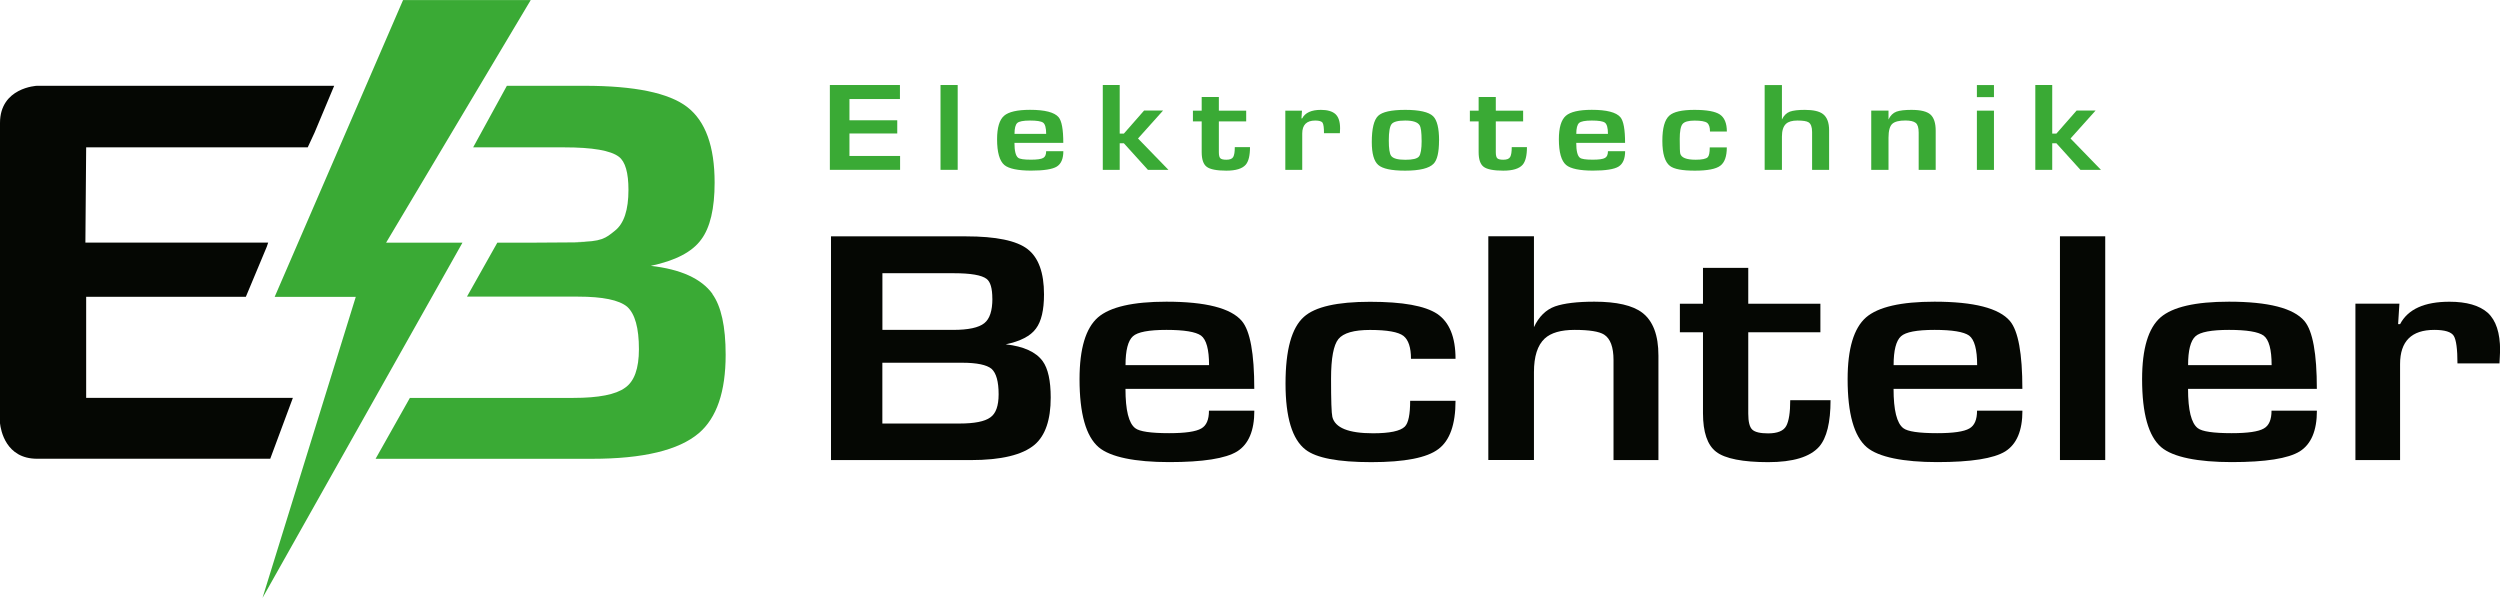
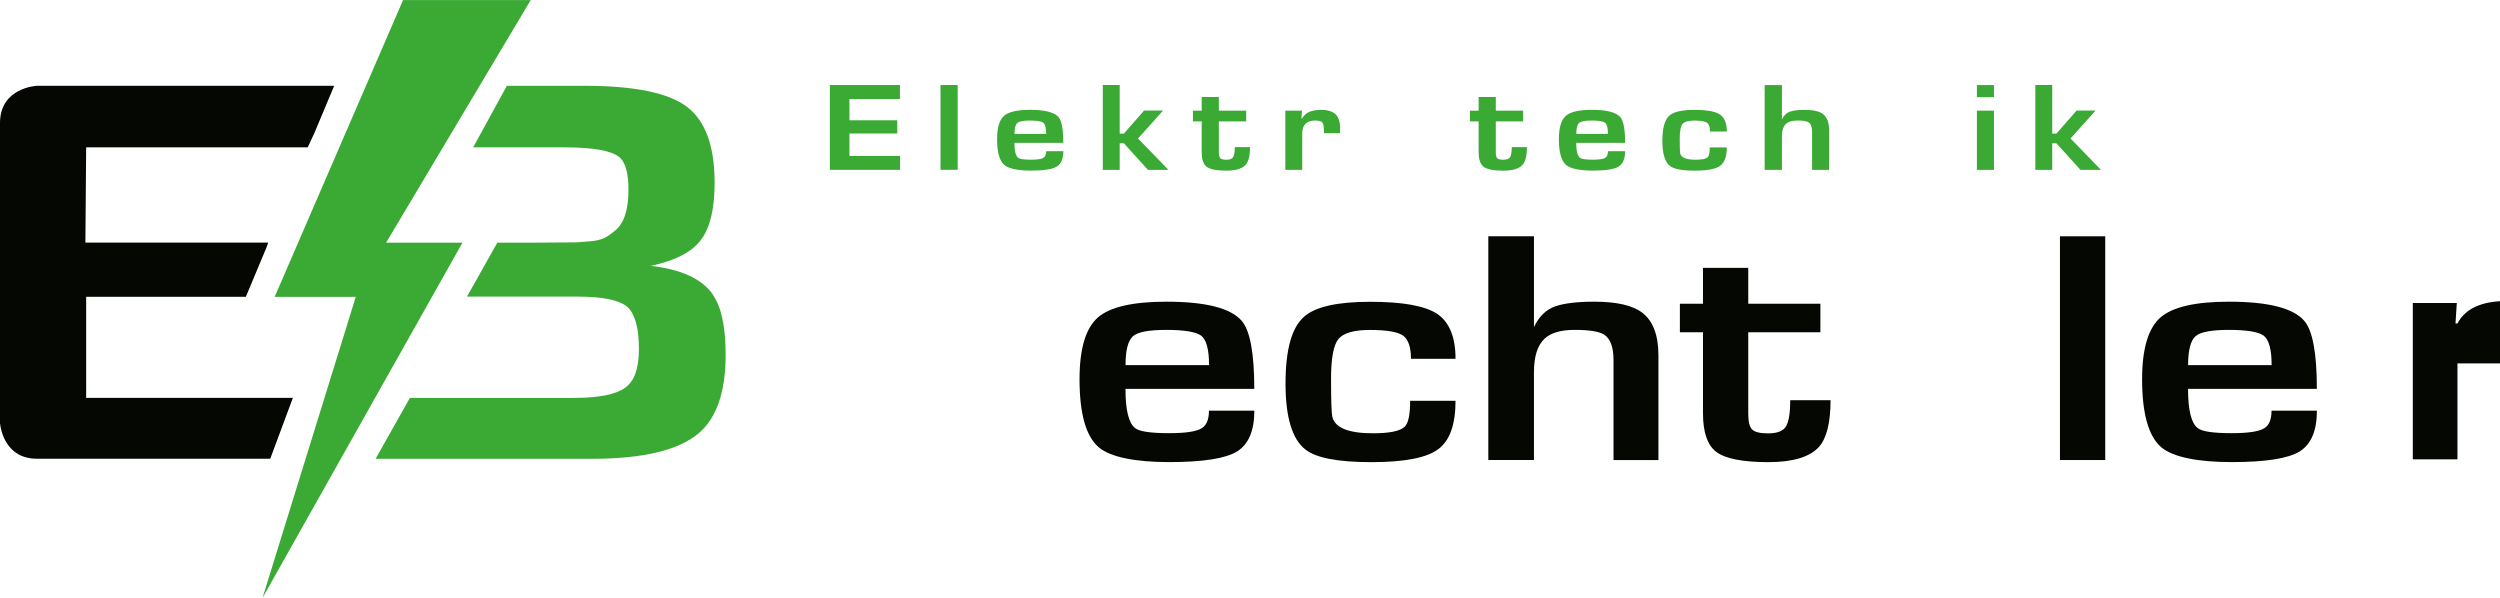
<svg xmlns="http://www.w3.org/2000/svg" id="Ebene_1" width="17.1cm" height="4.09cm" viewBox="0 0 484.84 115.95">
  <defs>
    <style>.cls-1{fill:#3aaa35;}.cls-2{fill:#050703;}</style>
  </defs>
  <g>
    <g>
      <path class="cls-1" d="m174.56,32.93h-13.62v-16.45h13.59v2.72h-9.79v4.12h9.27v2.56h-9.27v4.36h9.82v2.69Z" />
      <path class="cls-1" d="m185.73,32.93h-3.33v-16.45h3.33v16.45Z" />
      <path class="cls-1" d="m206.22,29.31c0,1.46-.42,2.45-1.26,2.98-.85.53-2.52.79-5,.79s-4.32-.36-5.18-1.09c-.94-.8-1.41-2.47-1.41-5,0-2.23.45-3.75,1.35-4.54.89-.77,2.57-1.16,5.03-1.16,2.89,0,4.74.48,5.55,1.43.61.72.91,2.38.91,4.98h-9.47c0,1.56.24,2.53.72,2.89.31.25,1.14.37,2.49.37,1.18,0,1.97-.11,2.37-.34.38-.21.57-.65.57-1.31h3.33Zm-3.33-3.36c0-1.15-.2-1.88-.59-2.17-.39-.28-1.24-.41-2.54-.41s-2.12.16-2.47.47c-.36.33-.54,1.03-.54,2.12h6.14Z" />
      <path class="cls-1" d="m226.59,32.93h-3.97l-4.66-5.15h-.81v5.15h-3.28v-16.45h3.28v9.42h.81l3.92-4.47h3.68l-4.86,5.42,5.89,6.07Z" />
      <path class="cls-1" d="m242.42,28.53c0,1.64-.28,2.78-.84,3.42-.67.76-1.92,1.14-3.75,1.14s-3.18-.25-3.82-.76c-.64-.49-.96-1.44-.96-2.84v-5.95h-1.7v-2.09h1.7v-2.64h3.33v2.64h5.3v2.09h-5.3v5.98c0,.61.1,1,.3,1.18.2.18.59.27,1.16.27.69,0,1.13-.18,1.33-.54.2-.36.3-.99.3-1.9h2.96Z" />
      <path class="cls-1" d="m259.85,25.83h-3.08c0-1.05-.09-1.73-.27-2.02s-.66-.44-1.43-.44c-1.68,0-2.52.84-2.52,2.52v7.05h-3.28v-11.49h3.23l-.1,1.5h.14c.58-1.1,1.79-1.65,3.63-1.65,1.26,0,2.2.27,2.81.81.61.56.91,1.48.91,2.76,0,.14,0,.31-.02.49-.02.2-.02.35-.02.46Z" />
-       <path class="cls-1" d="m279.08,27.24c0,2.28-.35,3.79-1.06,4.51-.86.89-2.7,1.34-5.52,1.34-2.63,0-4.37-.37-5.21-1.11-.84-.74-1.25-2.22-1.25-4.44,0-2.6.41-4.29,1.23-5.08.81-.77,2.56-1.16,5.26-1.16s4.56.41,5.4,1.23c.77.76,1.16,2.33,1.16,4.71Zm-3.38,0c0-1.56-.13-2.55-.39-2.96-.38-.61-1.31-.91-2.79-.91-1.4,0-2.28.23-2.64.69-.36.46-.54,1.52-.54,3.19,0,1.56.15,2.55.45,2.96.36.51,1.27.77,2.74.77s2.3-.21,2.66-.64c.34-.41.52-1.44.52-3.08Z" />
      <path class="cls-1" d="m296.13,28.53c0,1.64-.28,2.78-.84,3.42-.67.76-1.92,1.14-3.75,1.14s-3.18-.25-3.82-.76c-.64-.49-.96-1.44-.96-2.84v-5.95h-1.7v-2.09h1.7v-2.64h3.33v2.64h5.3v2.09h-5.3v5.98c0,.61.1,1,.3,1.18.2.18.59.27,1.16.27.69,0,1.13-.18,1.33-.54.2-.36.3-.99.3-1.9h2.96Z" />
      <path class="cls-1" d="m315.17,29.31c0,1.46-.42,2.45-1.26,2.98-.85.53-2.52.79-5,.79s-4.32-.36-5.18-1.09c-.94-.8-1.41-2.47-1.41-5,0-2.23.45-3.75,1.35-4.54.89-.77,2.57-1.16,5.03-1.16,2.89,0,4.74.48,5.55,1.43.61.72.91,2.38.91,4.98h-9.47c0,1.56.24,2.53.72,2.89.31.25,1.14.37,2.49.37,1.18,0,1.97-.11,2.37-.34.38-.21.57-.65.57-1.31h3.33Zm-3.33-3.36c0-1.15-.2-1.88-.59-2.17-.39-.28-1.24-.41-2.54-.41s-2.12.16-2.47.47c-.36.33-.54,1.03-.54,2.12h6.14Z" />
      <path class="cls-1" d="m334.89,28.58c0,1.74-.42,2.92-1.26,3.55-.84.64-2.48.96-4.93.96s-4.04-.3-4.83-.91c-.98-.75-1.48-2.37-1.48-4.86s.45-4.1,1.36-4.91c.82-.74,2.44-1.11,4.86-1.11s4.03.3,4.93.89c.9.61,1.36,1.71,1.36,3.31h-3.27c0-.82-.18-1.38-.55-1.68-.38-.29-1.2-.44-2.46-.44-1.18,0-1.96.22-2.32.67-.36.44-.54,1.41-.54,2.91,0,1.59.03,2.53.1,2.81.2.8,1.19,1.2,2.99,1.2,1.23,0,2.01-.16,2.34-.49.26-.26.39-.89.39-1.9h3.33Z" />
      <path class="cls-1" d="m354.74,32.93h-3.31v-7.35c0-.95-.23-1.58-.69-1.87-.36-.23-1.08-.34-2.17-.34-1,0-1.74.21-2.2.64-.53.49-.79,1.32-.79,2.47v6.46h-3.35v-16.45h3.35v6.68c.36-.77.88-1.28,1.55-1.53.66-.23,1.62-.34,2.89-.34,1.64,0,2.82.27,3.52.81.79.61,1.19,1.66,1.19,3.15v7.67Z" />
-       <path class="cls-1" d="m375.41,32.93h-3.31v-7.23c0-.94-.19-1.56-.57-1.87-.39-.31-1.06-.47-2-.47-1.22,0-2.06.21-2.54.64-.49.44-.74,1.34-.74,2.69v6.24h-3.35v-11.49h3.35v1.73c.36-.77.88-1.28,1.55-1.53.66-.23,1.62-.34,2.89-.34,1.79,0,3.02.3,3.7.91.67.61,1.01,1.65,1.01,3.13v7.6Z" />
      <path class="cls-1" d="m386.7,18.83h-3.31v-2.34h3.31v2.34Zm0,14.11h-3.31v-11.49h3.31v11.49Z" />
      <path class="cls-1" d="m407.44,32.93h-3.97l-4.66-5.15h-.81v5.15h-3.28v-16.45h3.28v9.42h.81l3.92-4.47h3.68l-4.86,5.42,5.89,6.07Z" />
    </g>
    <g>
-       <path class="cls-2" d="m203.77,77.11c0,4.3-1.04,7.34-3.11,9.12-2.34,1.99-6.49,2.99-12.44,2.99h-27.06v-43.39h26.16c5.85,0,9.85.83,11.97,2.48,2.12,1.64,3.18,4.57,3.18,8.78,0,3.03-.52,5.24-1.56,6.62-1.04,1.44-3,2.46-5.87,3.06,3.48.39,5.87,1.48,7.17,3.26,1.04,1.43,1.56,3.79,1.56,7.08Zm-11.32-19.19c0-2-.37-3.28-1.11-3.84-.95-.73-3.07-1.1-6.36-1.1h-13.85v10.99h13.71c2.95,0,4.97-.43,6.05-1.3,1.05-.83,1.57-2.41,1.57-4.75Zm1.22,18.54c0-2.47-.46-4.11-1.37-4.94-.95-.78-2.86-1.18-5.71-1.18h-15.47v11.79h14.95c2.91,0,4.9-.39,5.98-1.18,1.08-.74,1.62-2.24,1.62-4.49Z" />
      <path class="cls-2" d="m243.26,79.66c0,3.85-1.11,6.47-3.32,7.87-2.25,1.39-6.65,2.08-13.2,2.08s-11.4-.96-13.66-2.88c-2.48-2.12-3.72-6.52-3.72-13.2,0-5.9,1.19-9.89,3.57-11.98,2.35-2.03,6.78-3.05,13.28-3.05,7.63,0,12.52,1.25,14.64,3.76,1.6,1.91,2.4,6.29,2.4,13.15h-24.98c0,4.13.63,6.67,1.89,7.62.83.65,3.02.97,6.57.97,3.12,0,5.2-.3,6.24-.91,1-.56,1.49-1.71,1.49-3.45h8.78Zm-8.78-8.86c0-3.04-.52-4.95-1.56-5.73-1.04-.73-3.27-1.1-6.7-1.1s-5.6.41-6.51,1.24c-.95.86-1.43,2.72-1.43,5.59h16.2Z" />
      <path class="cls-2" d="m282.28,77.72c0,4.59-1.11,7.71-3.32,9.36-2.21,1.69-6.55,2.54-13.01,2.54s-10.67-.81-12.75-2.42c-2.59-1.99-3.89-6.26-3.89-12.82s1.19-10.82,3.57-12.94c2.17-1.95,6.44-2.92,12.82-2.92s10.63.78,13.01,2.33c2.38,1.61,3.57,4.52,3.57,8.72h-8.64c0-2.17-.48-3.65-1.45-4.43-1-.77-3.16-1.16-6.5-1.16-3.12,0-5.16.59-6.12,1.76-.95,1.17-1.43,3.73-1.43,7.68,0,4.21.08,6.68.25,7.42.52,2.12,3.14,3.18,7.88,3.18,3.25,0,5.31-.43,6.18-1.3.69-.69,1.03-2.36,1.03-5h8.78Z" />
      <path class="cls-2" d="m321.64,89.21h-8.72v-19.39c0-2.51-.61-4.16-1.83-4.94-.95-.6-2.86-.91-5.72-.91-2.65,0-4.58.56-5.8,1.68-1.39,1.3-2.08,3.47-2.08,6.51v17.04h-8.85v-43.39h8.85v17.63c.95-2.04,2.32-3.39,4.1-4.03,1.74-.6,4.28-.91,7.62-.91,4.33,0,7.43.72,9.29,2.14,2.09,1.6,3.13,4.37,3.13,8.32v20.24Z" />
      <path class="cls-2" d="m355.01,77.59c0,4.33-.74,7.33-2.21,9.03-1.78,2-5.08,3-9.9,3s-8.39-.67-10.09-2.02c-1.69-1.3-2.54-3.8-2.54-7.48v-15.69h-4.48v-5.53h4.48v-6.96h8.78v6.96h13.99v5.53h-13.99v15.77c0,1.6.26,2.64.79,3.12.52.48,1.54.72,3.06.72,1.82,0,2.99-.48,3.51-1.43s.78-2.62.78-5h7.81Z" />
-       <path class="cls-2" d="m392.22,79.66c0,3.85-1.11,6.47-3.32,7.87-2.25,1.39-6.65,2.08-13.2,2.08s-11.4-.96-13.66-2.88c-2.48-2.12-3.72-6.52-3.72-13.2,0-5.9,1.19-9.89,3.57-11.98,2.35-2.03,6.78-3.05,13.28-3.05,7.63,0,12.52,1.25,14.64,3.76,1.6,1.91,2.4,6.29,2.4,13.15h-24.98c0,4.13.63,6.67,1.89,7.62.83.65,3.02.97,6.57.97,3.12,0,5.2-.3,6.24-.91,1-.56,1.49-1.71,1.49-3.45h8.78Zm-8.78-8.86c0-3.04-.52-4.95-1.56-5.73-1.04-.73-3.27-1.1-6.7-1.1s-5.6.41-6.51,1.24c-.95.86-1.43,2.72-1.43,5.59h16.2Z" />
      <path class="cls-2" d="m408.28,89.21h-8.78v-43.39h8.78v43.39Z" />
      <path class="cls-2" d="m449.33,79.66c0,3.85-1.11,6.47-3.32,7.87-2.25,1.39-6.65,2.08-13.2,2.08s-11.4-.96-13.66-2.88c-2.48-2.12-3.72-6.52-3.72-13.2,0-5.9,1.19-9.89,3.57-11.98,2.35-2.03,6.78-3.05,13.28-3.05,7.63,0,12.52,1.25,14.64,3.76,1.6,1.91,2.4,6.29,2.4,13.15h-24.98c0,4.13.63,6.67,1.89,7.62.83.65,3.02.97,6.57.97,3.12,0,5.2-.3,6.24-.91,1-.56,1.49-1.71,1.49-3.45h8.78Zm-8.78-8.86c0-3.04-.52-4.95-1.56-5.73-1.04-.73-3.27-1.1-6.7-1.1s-5.6.41-6.51,1.24c-.95.86-1.43,2.72-1.43,5.59h16.2Z" />
-       <path class="cls-2" d="m484.72,70.47h-8.13c0-2.77-.24-4.55-.71-5.33-.48-.78-1.74-1.17-3.78-1.17-4.43,0-6.64,2.21-6.64,6.64v18.6h-8.66v-30.32h8.53l-.25,3.97h.38c1.52-2.9,4.72-4.35,9.58-4.35,3.34,0,5.81.72,7.42,2.14,1.6,1.47,2.4,3.9,2.4,7.29,0,.38-.02.81-.06,1.3-.04.52-.06.93-.06,1.22Z" />
+       <path class="cls-2" d="m484.72,70.47h-8.13v18.6h-8.66v-30.32h8.53l-.25,3.97h.38c1.52-2.9,4.72-4.35,9.58-4.35,3.34,0,5.81.72,7.42,2.14,1.6,1.47,2.4,3.9,2.4,7.29,0,.38-.02.81-.06,1.3-.04.52-.06.93-.06,1.22Z" />
    </g>
  </g>
  <g>
    <path class="cls-1" d="m138.17,56.98c-2.17-2.97-6.16-4.77-11.96-5.43,4.79-1.01,8.05-2.71,9.78-5.11,1.73-2.31,2.6-5.99,2.6-11.04,0-7.03-1.77-11.91-5.3-14.64-3.55-2.75-10.2-4.13-19.96-4.13h-15.03l-6.54,11.94h17.66c5.49,0,9.02.61,10.61,1.83,1.23.94,1.85,3.07,1.85,6.41,0,3.9-.87,6.54-2.62,7.92-1.8,1.45-2.56,2.17-7.48,2.17h1.85l-2.2.1-7.67.05h-7.31l-5.89,10.47h21.55c4.76,0,7.94.65,9.52,1.96,1.52,1.38,2.28,4.12,2.28,8.23,0,3.76-.9,6.26-2.7,7.49-1.8,1.31-5.12,1.96-9.98,1.96h-31.74l-6.65,11.81h41.97c9.92,0,16.83-1.66,20.73-4.98,3.46-2.97,5.19-8.03,5.19-15.2,0-5.49-.87-9.43-2.6-11.81Z" />
    <polygon class="cls-1" points="78.17 0 53.27 57.56 69 57.56 50.91 115.95 89.69 47.05 74.88 47.05 102.93 0 78.17 0" />
    <path class="cls-2" d="m7.16,16.63s-7.16.32-7.16,7.21v58.25c.15,1.34,1.13,6.87,7.19,6.87h45.22l4.39-11.81H16.71v-19.6h30.97l4.06-9.71.27-.8H16.56l.15-18.47h42.97l1.33-2.87,3.8-9.07H7.16Z" />
  </g>
</svg>